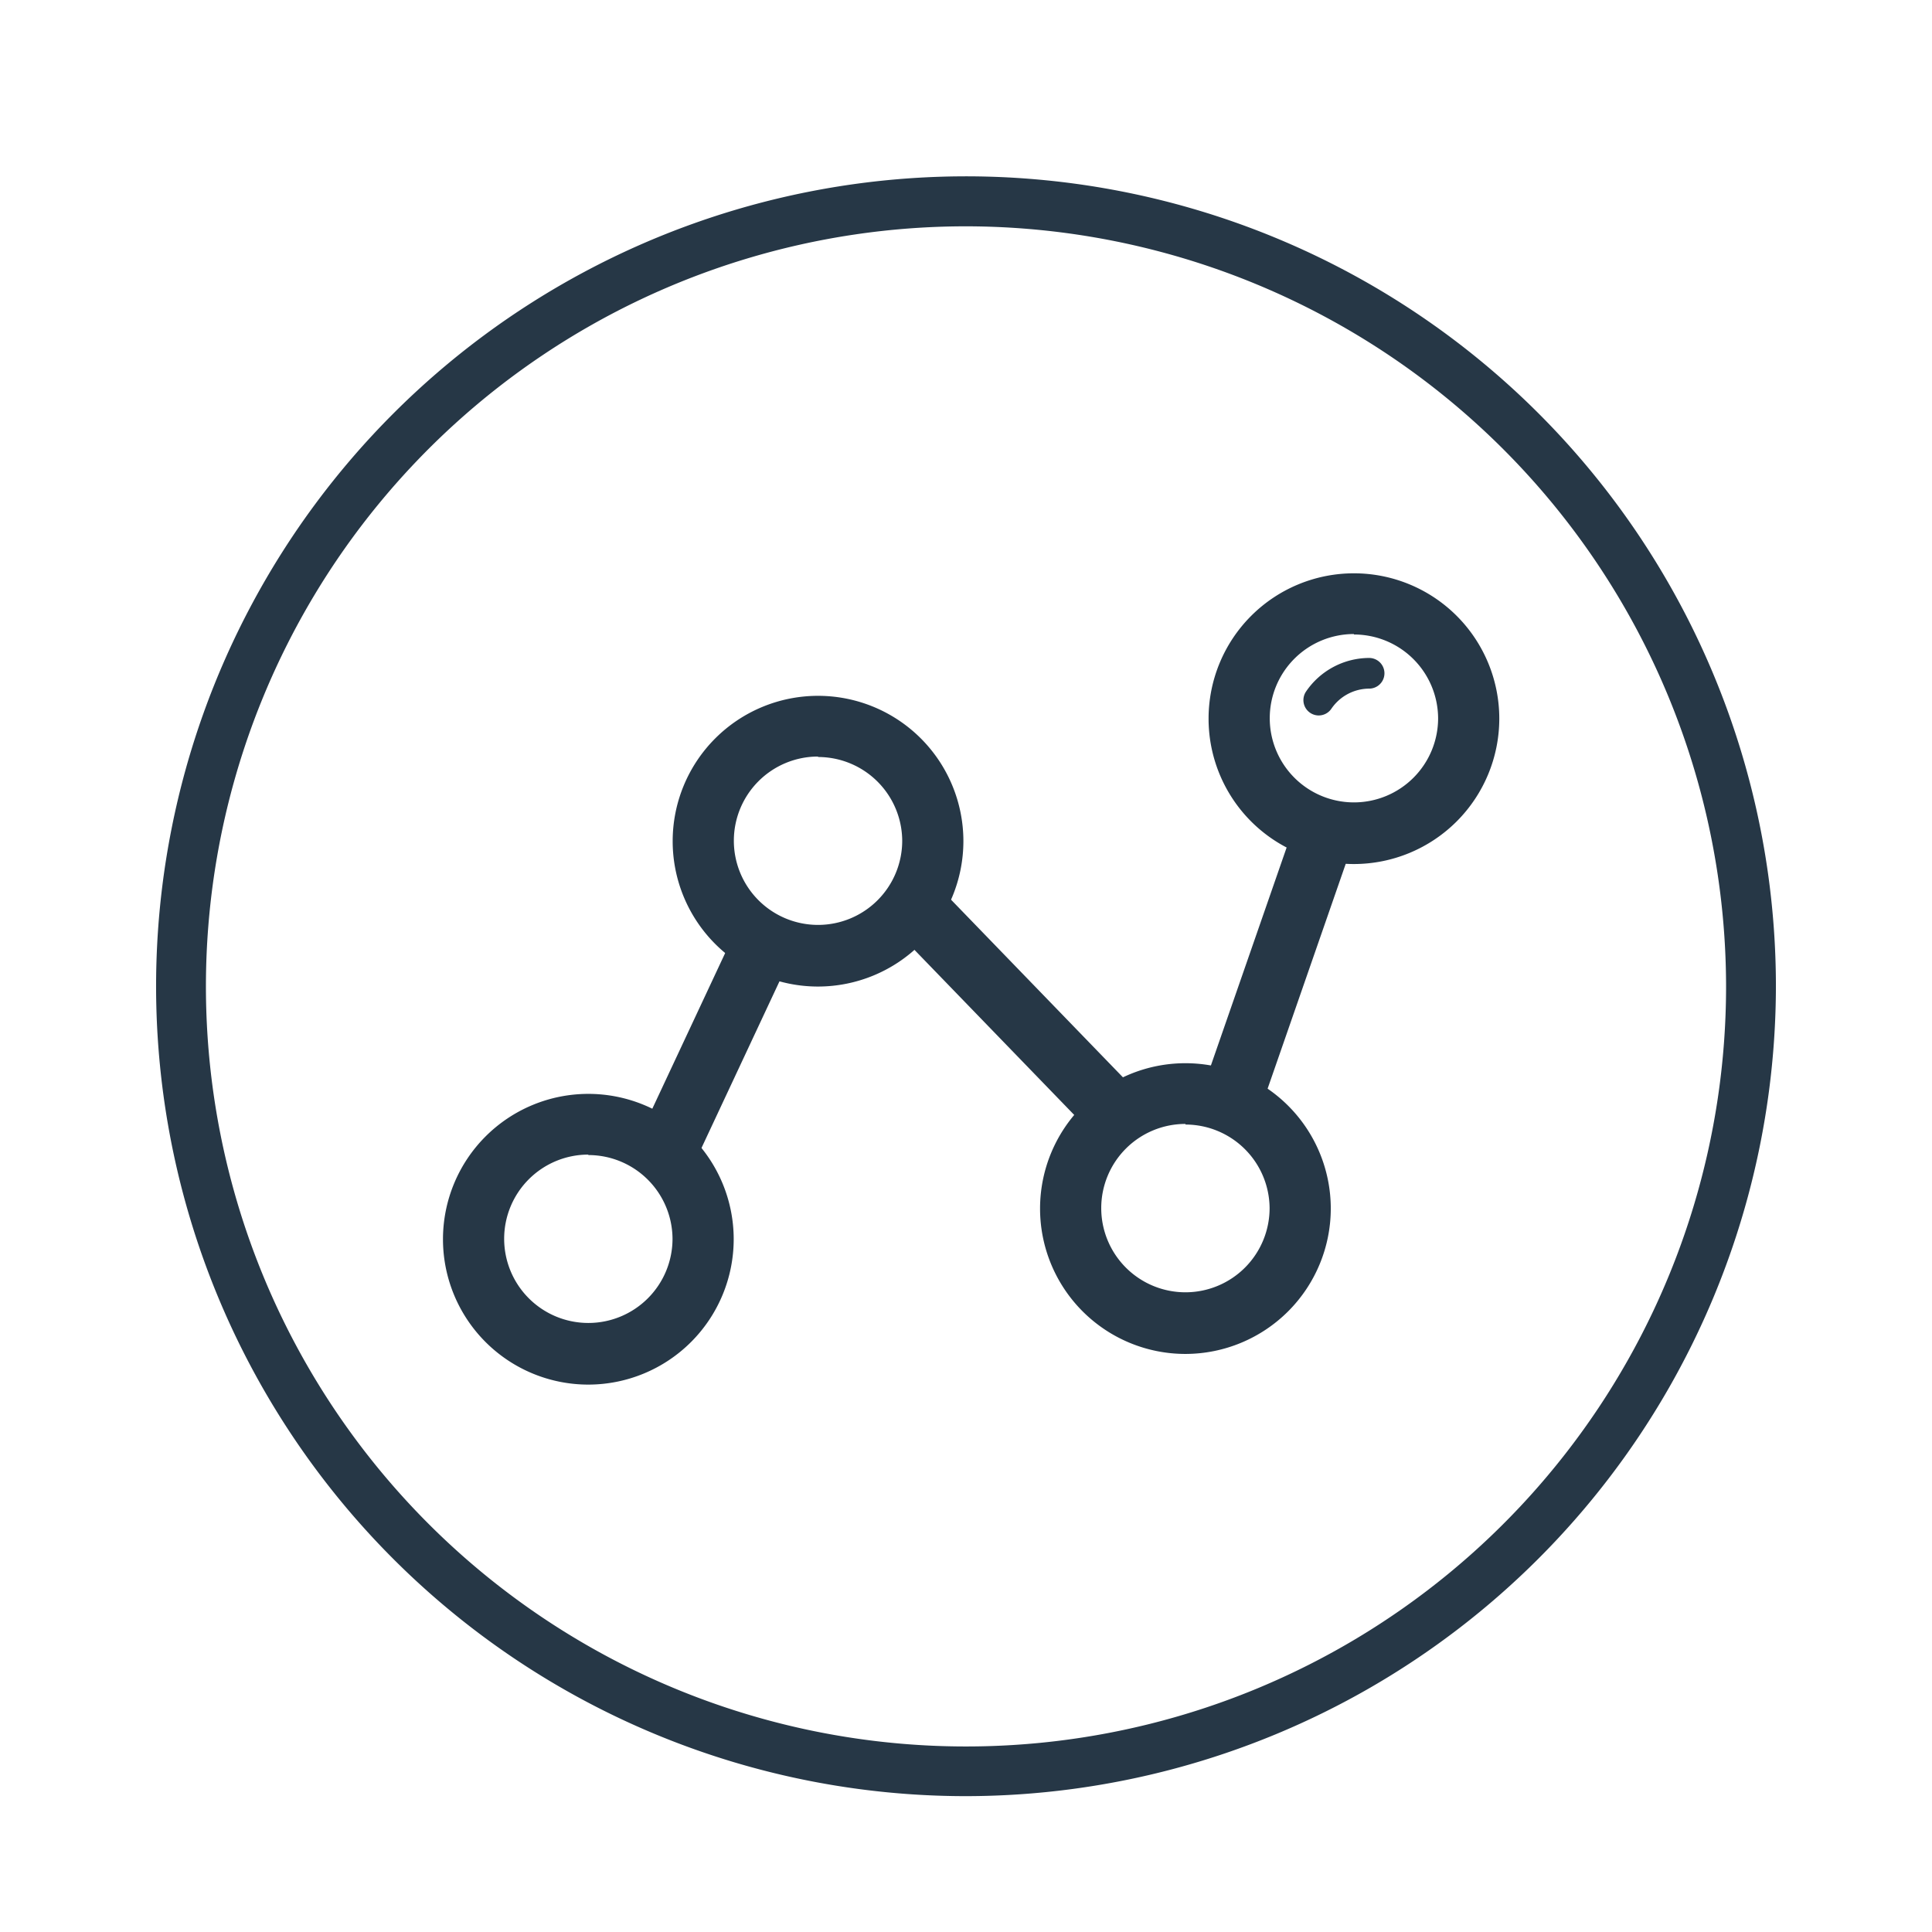
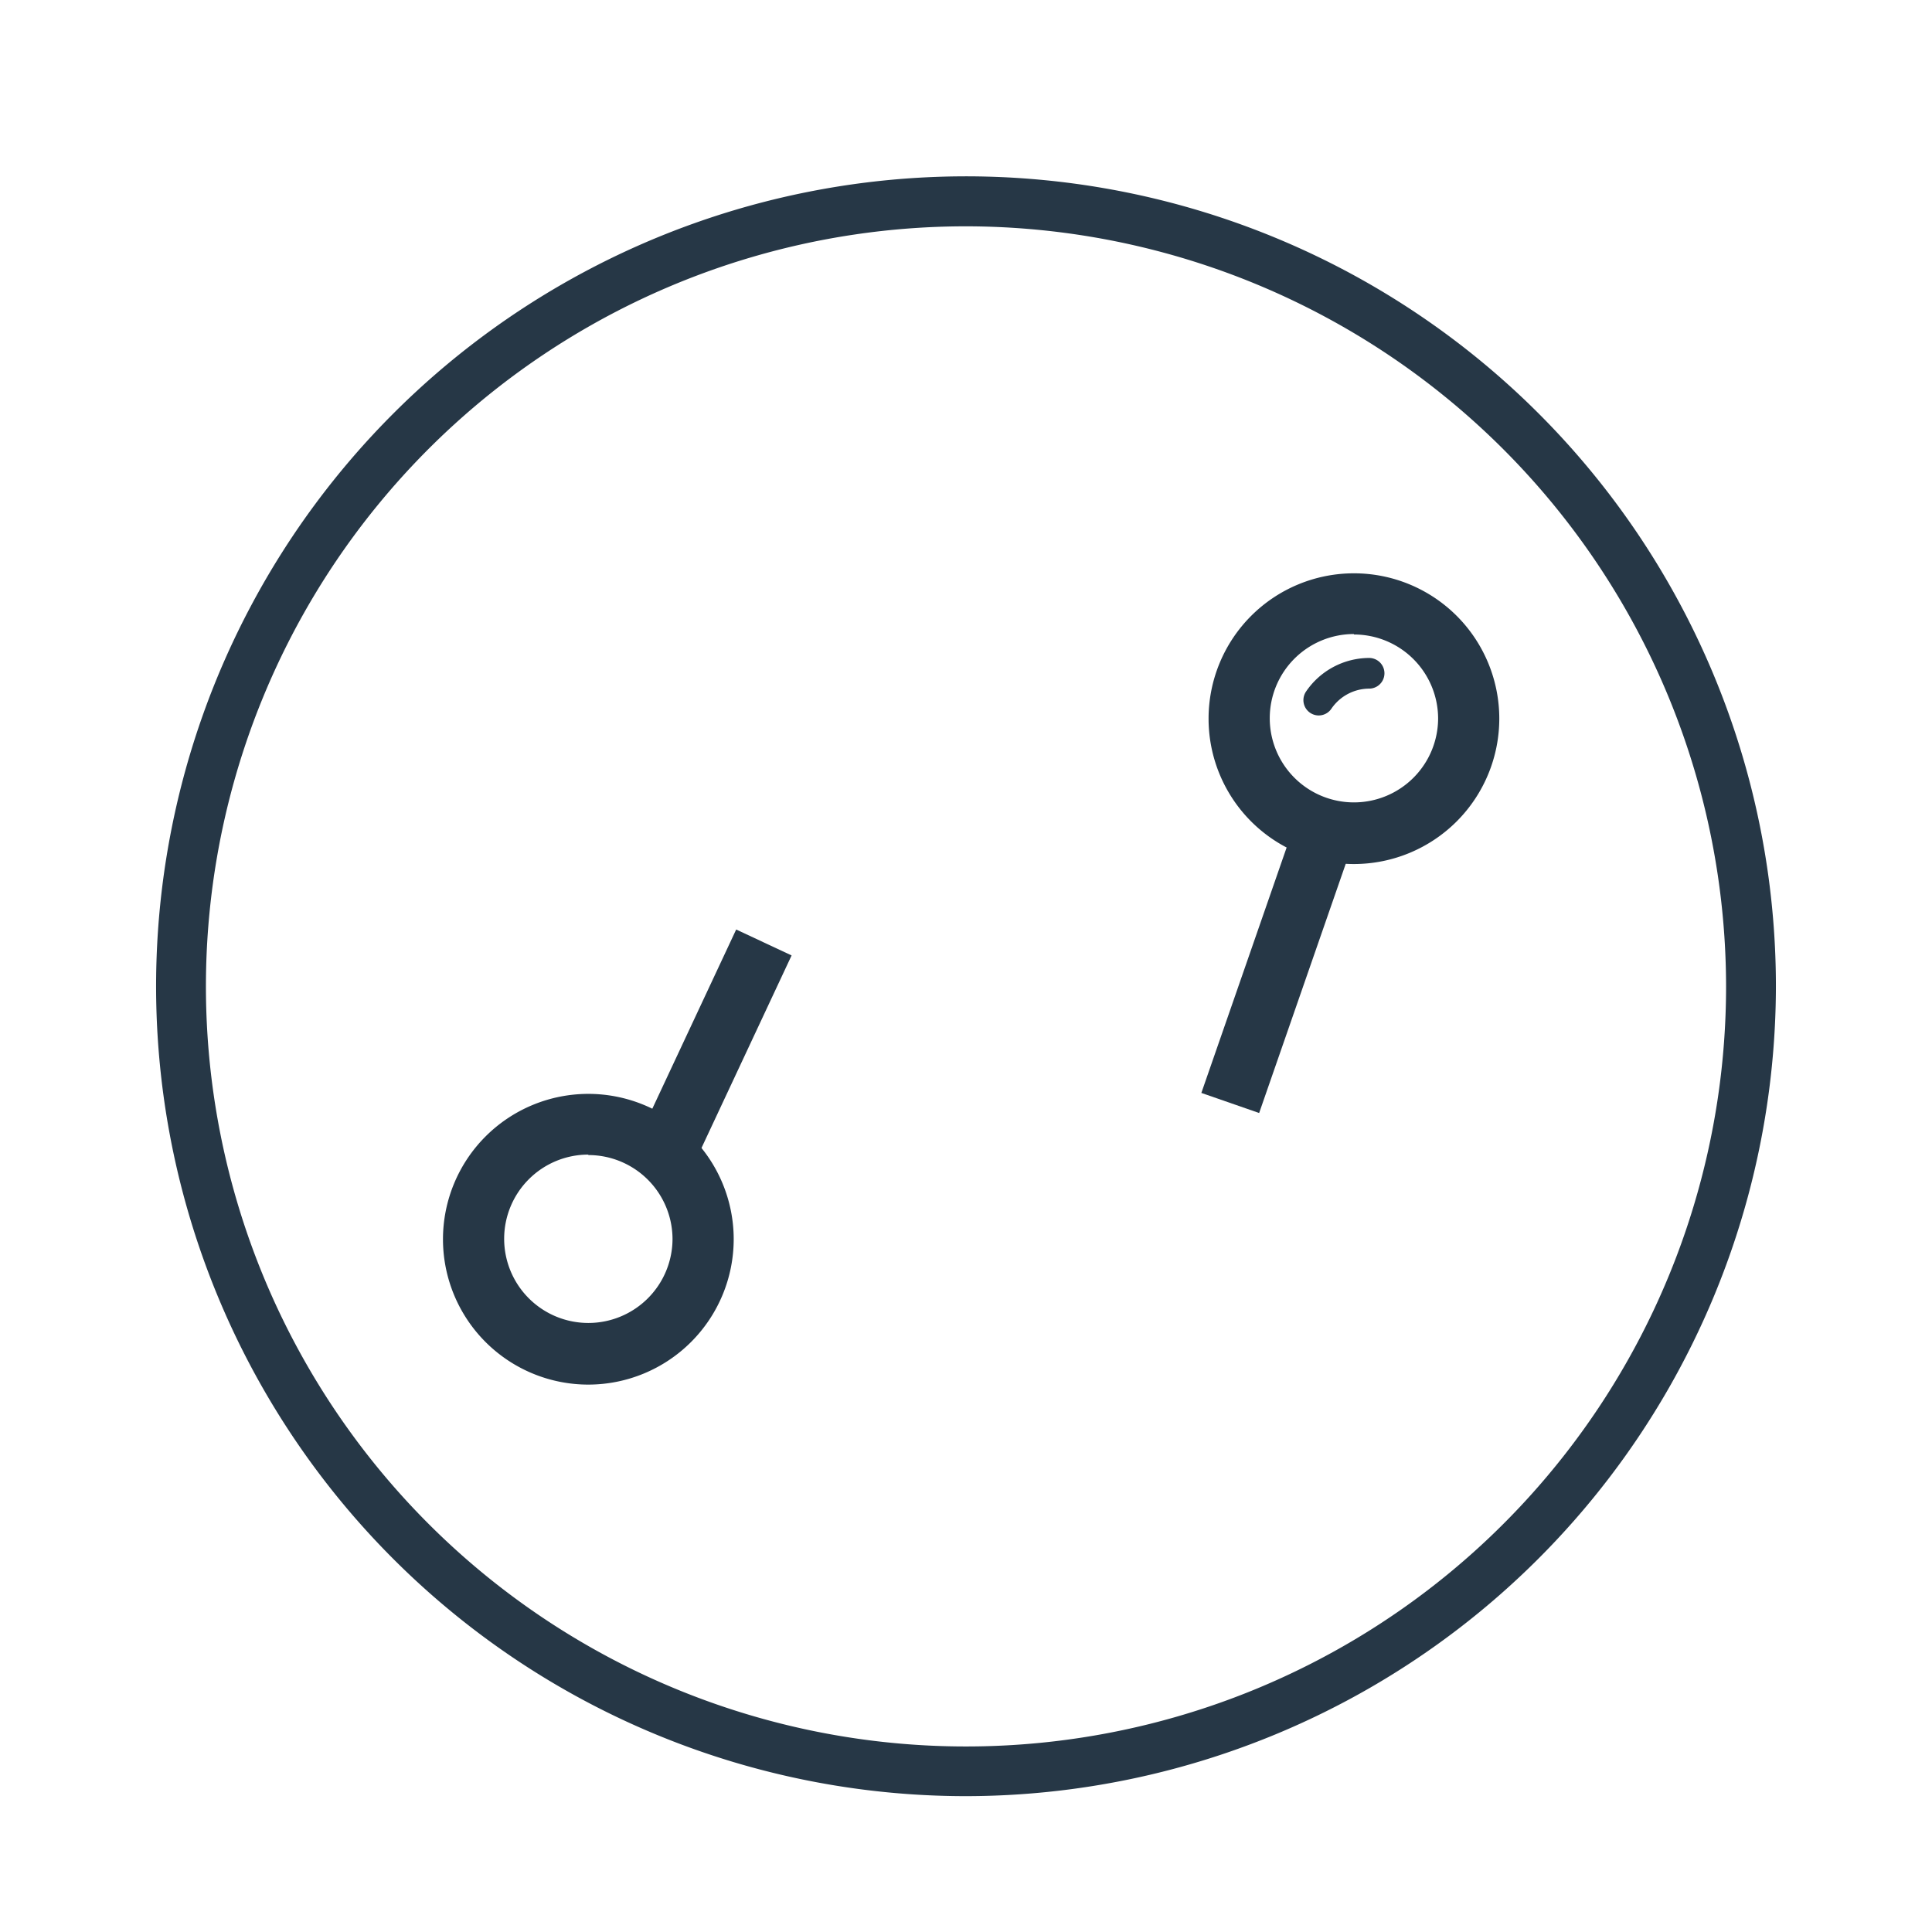
<svg xmlns="http://www.w3.org/2000/svg" id="Layer_1" data-name="Layer 1" viewBox="0 0 126 126">
  <defs>
    <style>.cls-1{fill:#263746;}</style>
  </defs>
  <title>icons</title>
  <path class="cls-1" d="M63,117.14a52.82,52.82,0,1,1,52.82-52.82A52.88,52.88,0,0,1,63,117.14ZM63,14.76a49.57,49.57,0,1,0,49.57,49.57A49.62,49.62,0,0,0,63,14.76Z" />
  <path class="cls-1" d="M38.37,90.3a9.48,9.48,0,1,1,9.48-9.48A9.49,9.49,0,0,1,38.37,90.3Zm0-15a5.49,5.49,0,1,0,5.49,5.49A5.49,5.49,0,0,0,38.37,75.33Z" />
-   <path class="cls-1" d="M53.35,64.34a9.48,9.48,0,1,1,9.48-9.48A9.49,9.49,0,0,1,53.35,64.34Zm0-15a5.49,5.49,0,1,0,5.49,5.49A5.49,5.49,0,0,0,53.35,49.37Z" />
-   <path class="cls-1" d="M77.31,88.3a9.48,9.48,0,1,1,9.48-9.48A9.49,9.49,0,0,1,77.31,88.3Zm0-15a5.49,5.49,0,1,0,5.49,5.49A5.49,5.49,0,0,0,77.31,73.34Z" />
  <path class="cls-1" d="M88.3,56.35a9.48,9.48,0,1,1,9.48-9.48A9.49,9.49,0,0,1,88.3,56.35Zm0-15a5.49,5.49,0,1,0,5.49,5.49A5.49,5.49,0,0,0,88.3,41.38Z" />
  <path class="cls-1" d="M86,46.66a1,1,0,0,1-.83-1.55,5,5,0,0,1,4.12-2.2,1,1,0,0,1,0,2,3,3,0,0,0-2.46,1.31A1,1,0,0,1,86,46.66Z" />
  <rect class="cls-1" x="38.97" y="66.36" width="15.24" height="3.99" transform="translate(-35.07 81.59) rotate(-64.92)" />
-   <rect class="cls-1" x="64.24" y="56.31" width="3.99" height="19.17" transform="translate(-27.18 64.61) rotate(-44.06)" />
  <rect class="cls-1" x="74.32" y="61.61" width="17.61" height="3.99" transform="translate(-4.24 121.26) rotate(-70.84)" />
</svg>